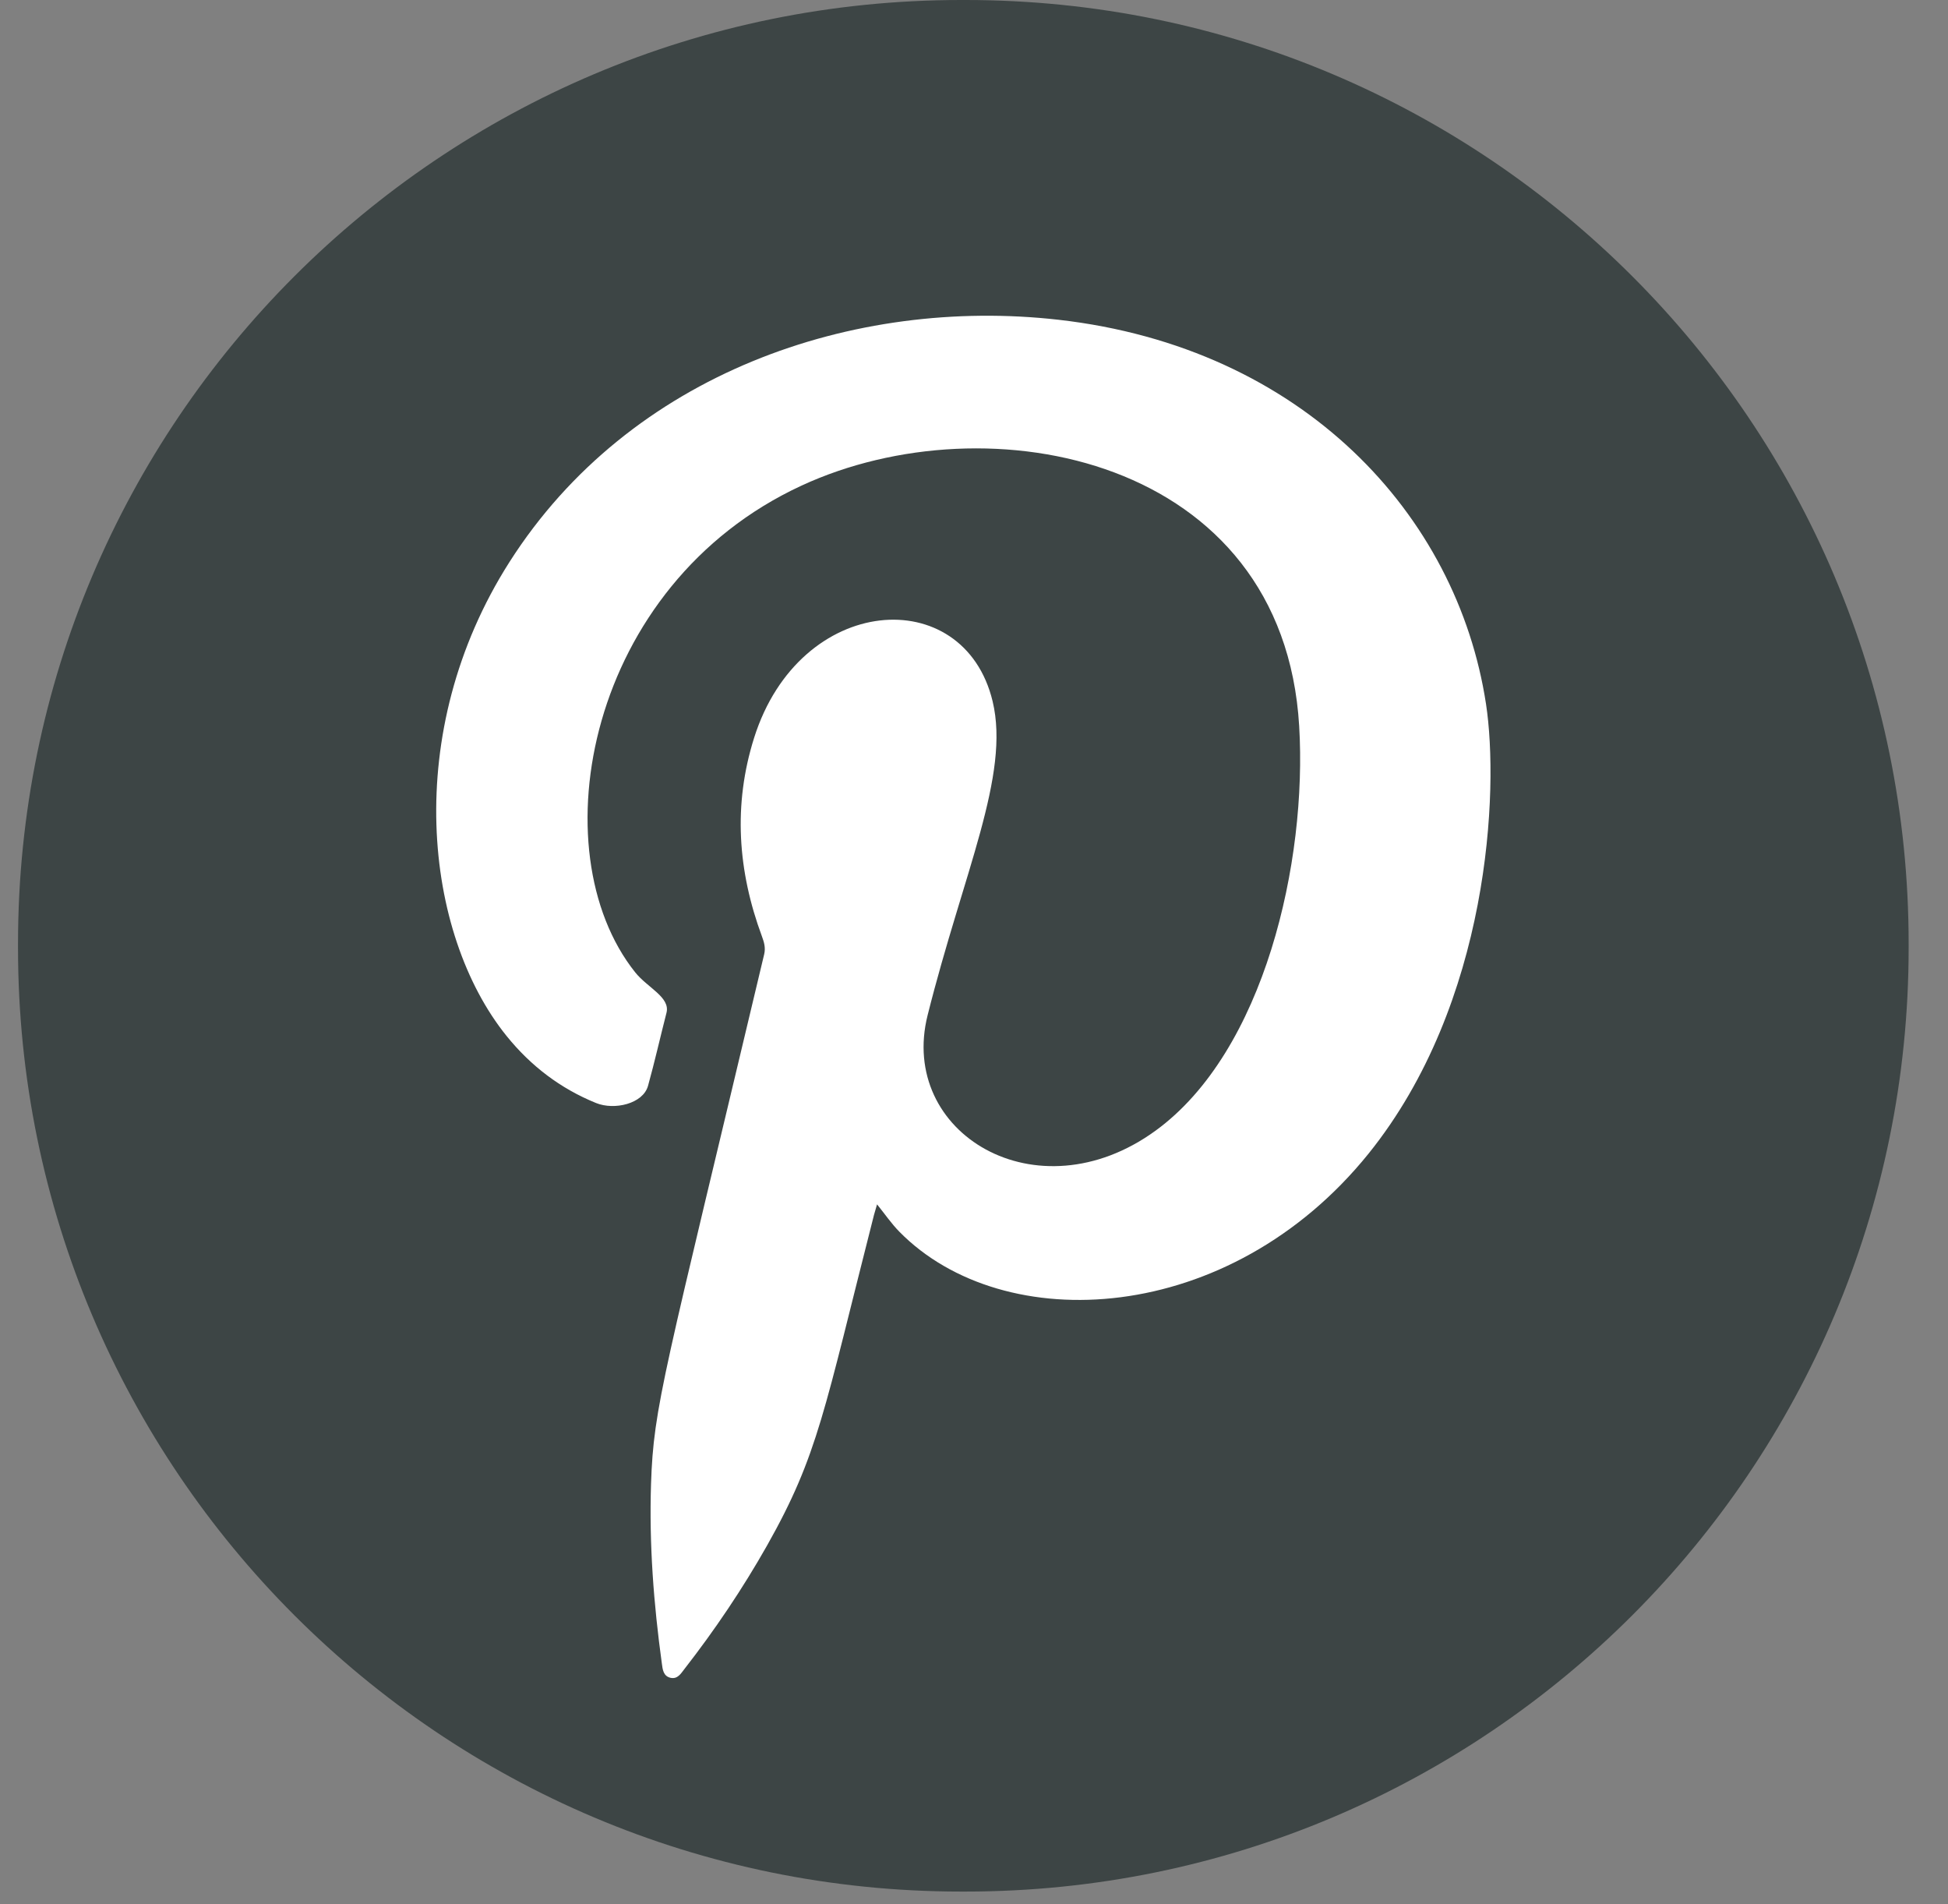
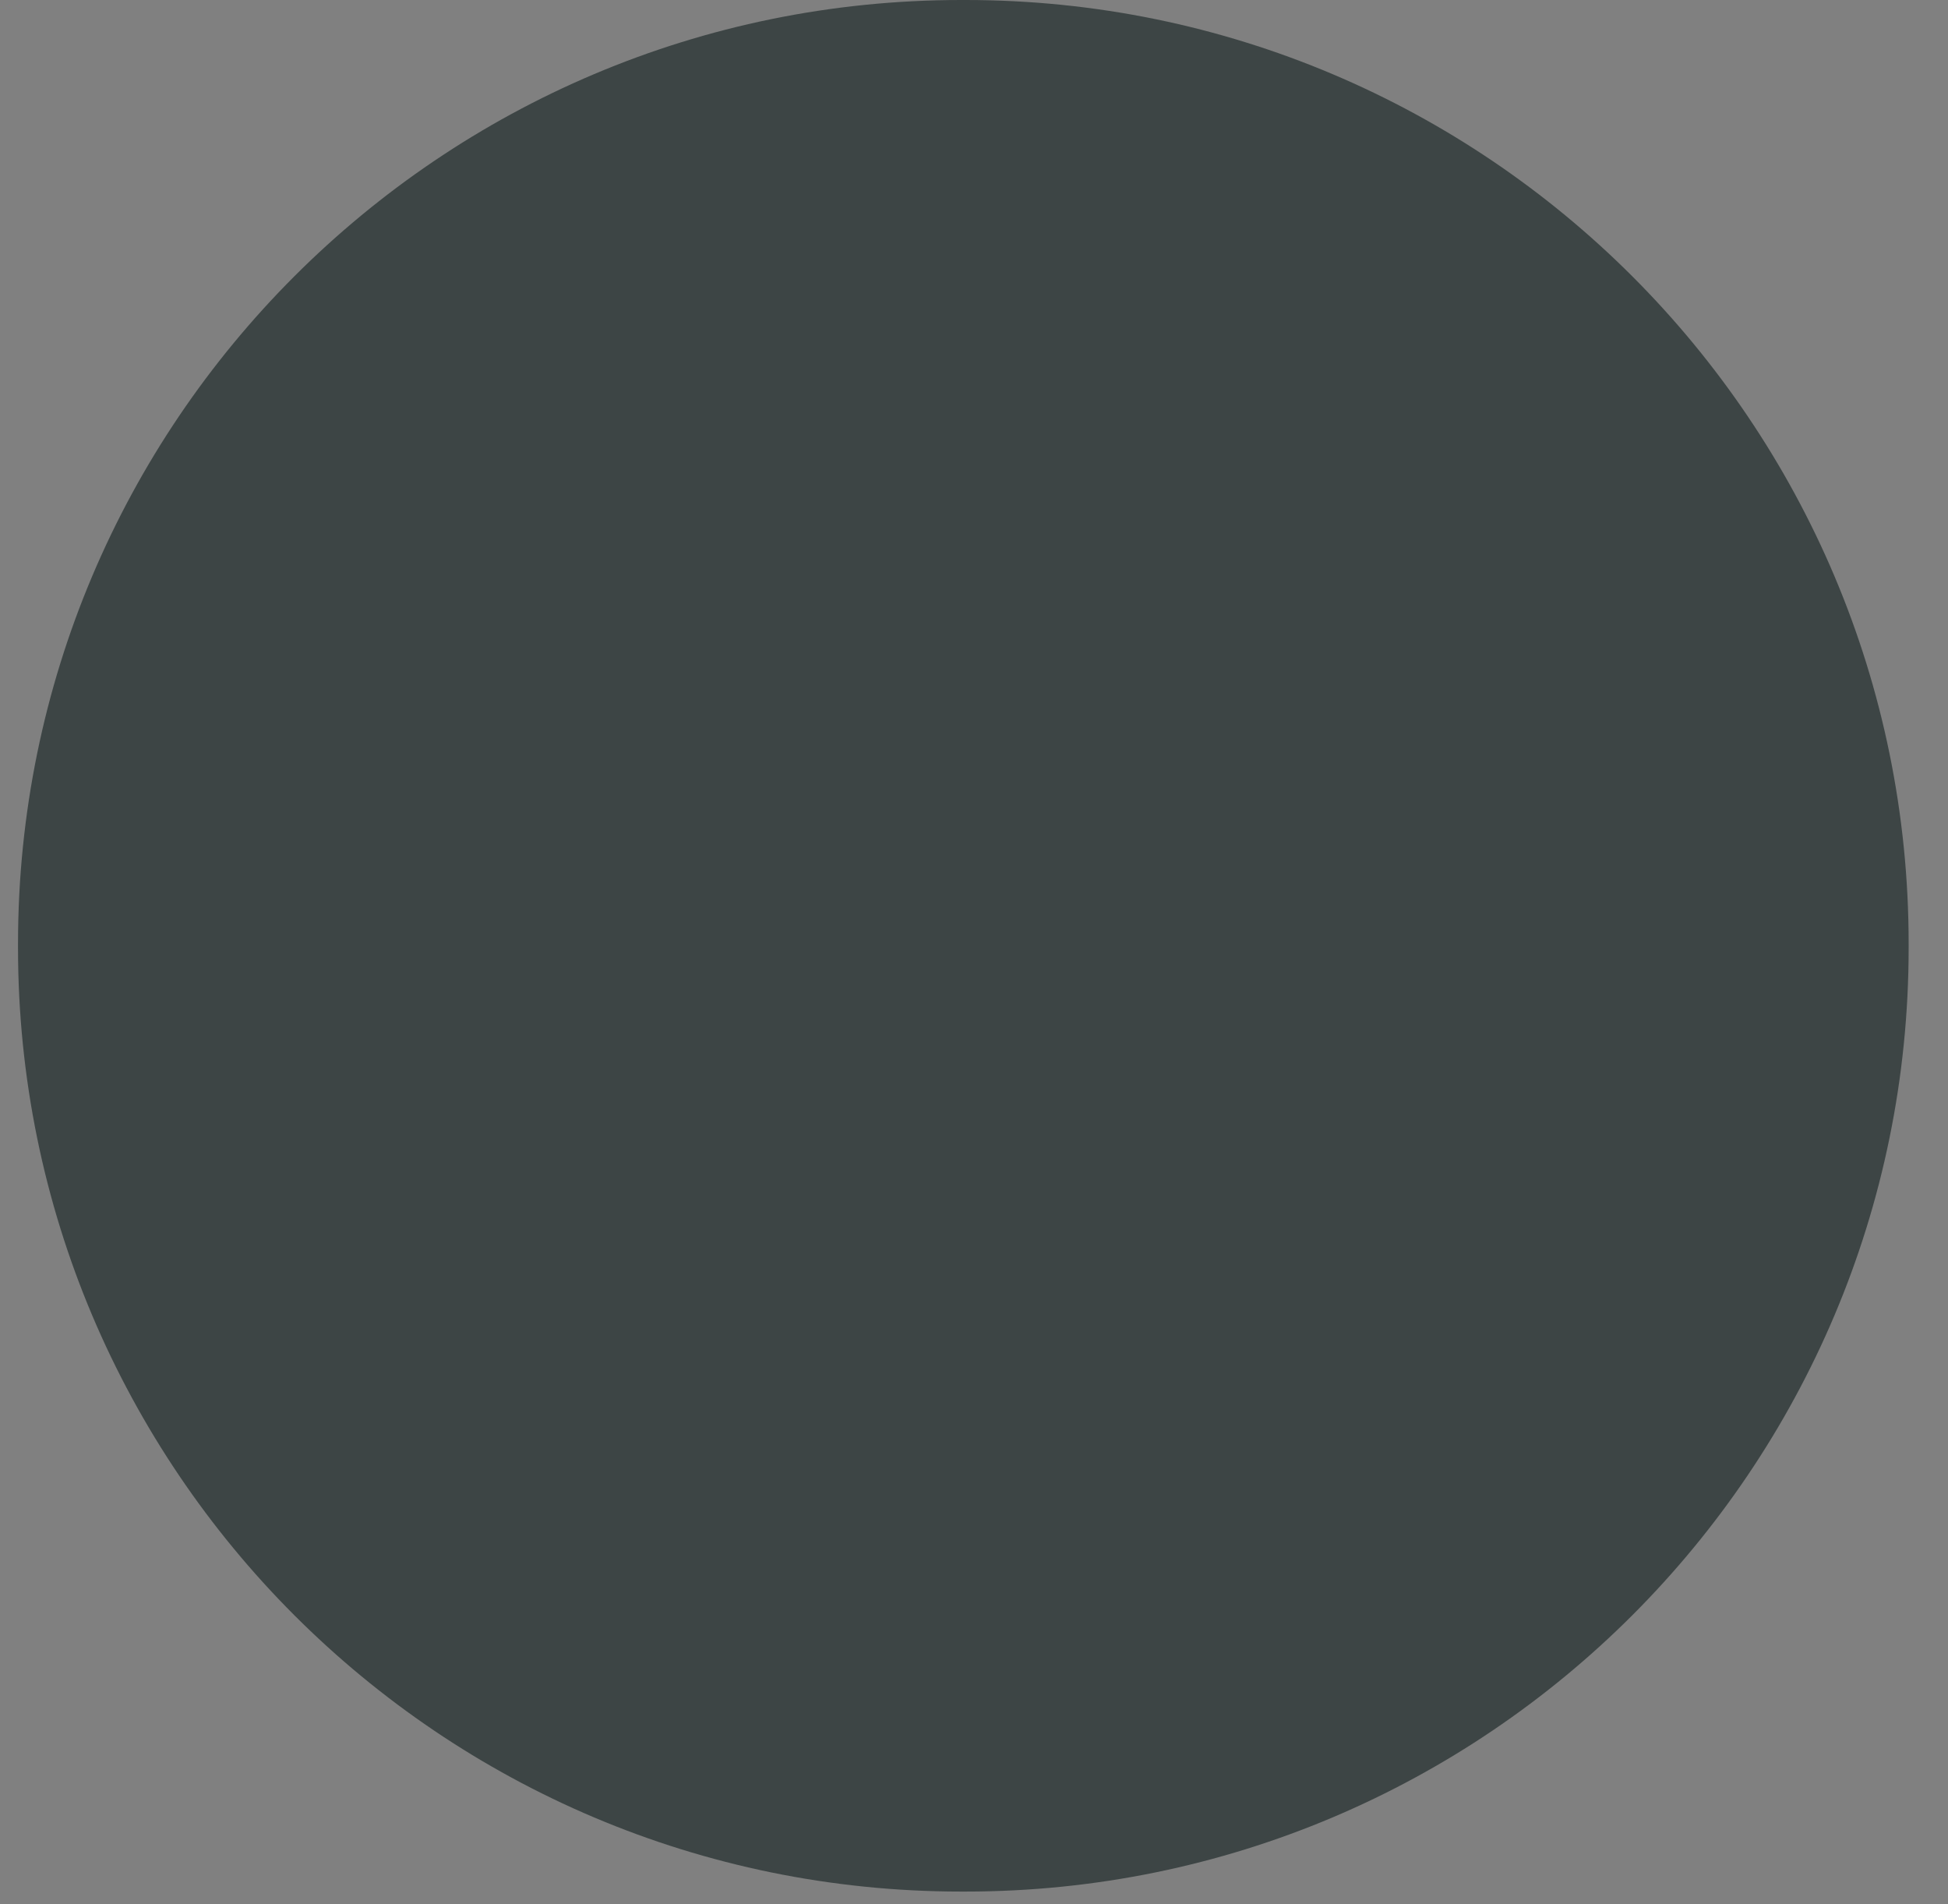
<svg xmlns="http://www.w3.org/2000/svg" width="44" height="43" viewBox="0 0 44 43" fill="none">
  <rect x="0" y="0" width="44" height="43" fill="#808080" stroke="none" />
  <path d="M21.808 0H21.71C9.945 0 0.407 9.541 0.407 21.309V21.407C0.407 33.175 9.945 42.716 21.71 42.716H21.808C33.573 42.716 43.111 33.175 43.111 21.407V21.309C43.111 9.541 33.573 0 21.808 0Z" fill="#3D4545" />
-   <path fill-rule="evenodd" clip-rule="evenodd" d="M19.81 27.198C19.785 27.287 19.761 27.361 19.741 27.436C18.612 31.863 18.486 32.846 17.325 34.903C16.772 35.88 16.148 36.806 15.458 37.692C15.38 37.792 15.307 37.921 15.151 37.89C14.981 37.854 14.967 37.7 14.949 37.563C14.764 36.218 14.661 34.87 14.705 33.511C14.764 31.742 14.982 31.134 17.262 21.544C17.295 21.398 17.258 21.276 17.21 21.145C16.664 19.672 16.556 18.177 17.033 16.663C18.066 13.391 21.773 13.141 22.421 15.839C22.82 17.508 21.764 19.693 20.953 22.923C20.281 25.587 23.417 27.481 26.097 25.536C28.568 23.743 29.527 19.445 29.345 16.398C28.986 10.323 22.327 9.011 18.103 10.967C13.26 13.207 12.159 19.211 14.346 21.956C14.623 22.305 15.145 22.519 15.054 22.872C14.913 23.421 14.789 23.975 14.637 24.521C14.523 24.928 13.875 25.076 13.464 24.909C12.657 24.582 11.986 24.069 11.441 23.393C9.584 21.092 9.053 16.543 11.508 12.691C14.228 8.424 19.288 6.697 23.908 7.221C29.426 7.848 32.913 11.619 33.565 15.898C33.863 17.846 33.649 22.652 30.914 26.049C27.768 29.952 22.668 30.211 20.314 27.815C20.133 27.631 19.988 27.417 19.81 27.197V27.198Z" fill="white" />
</svg>